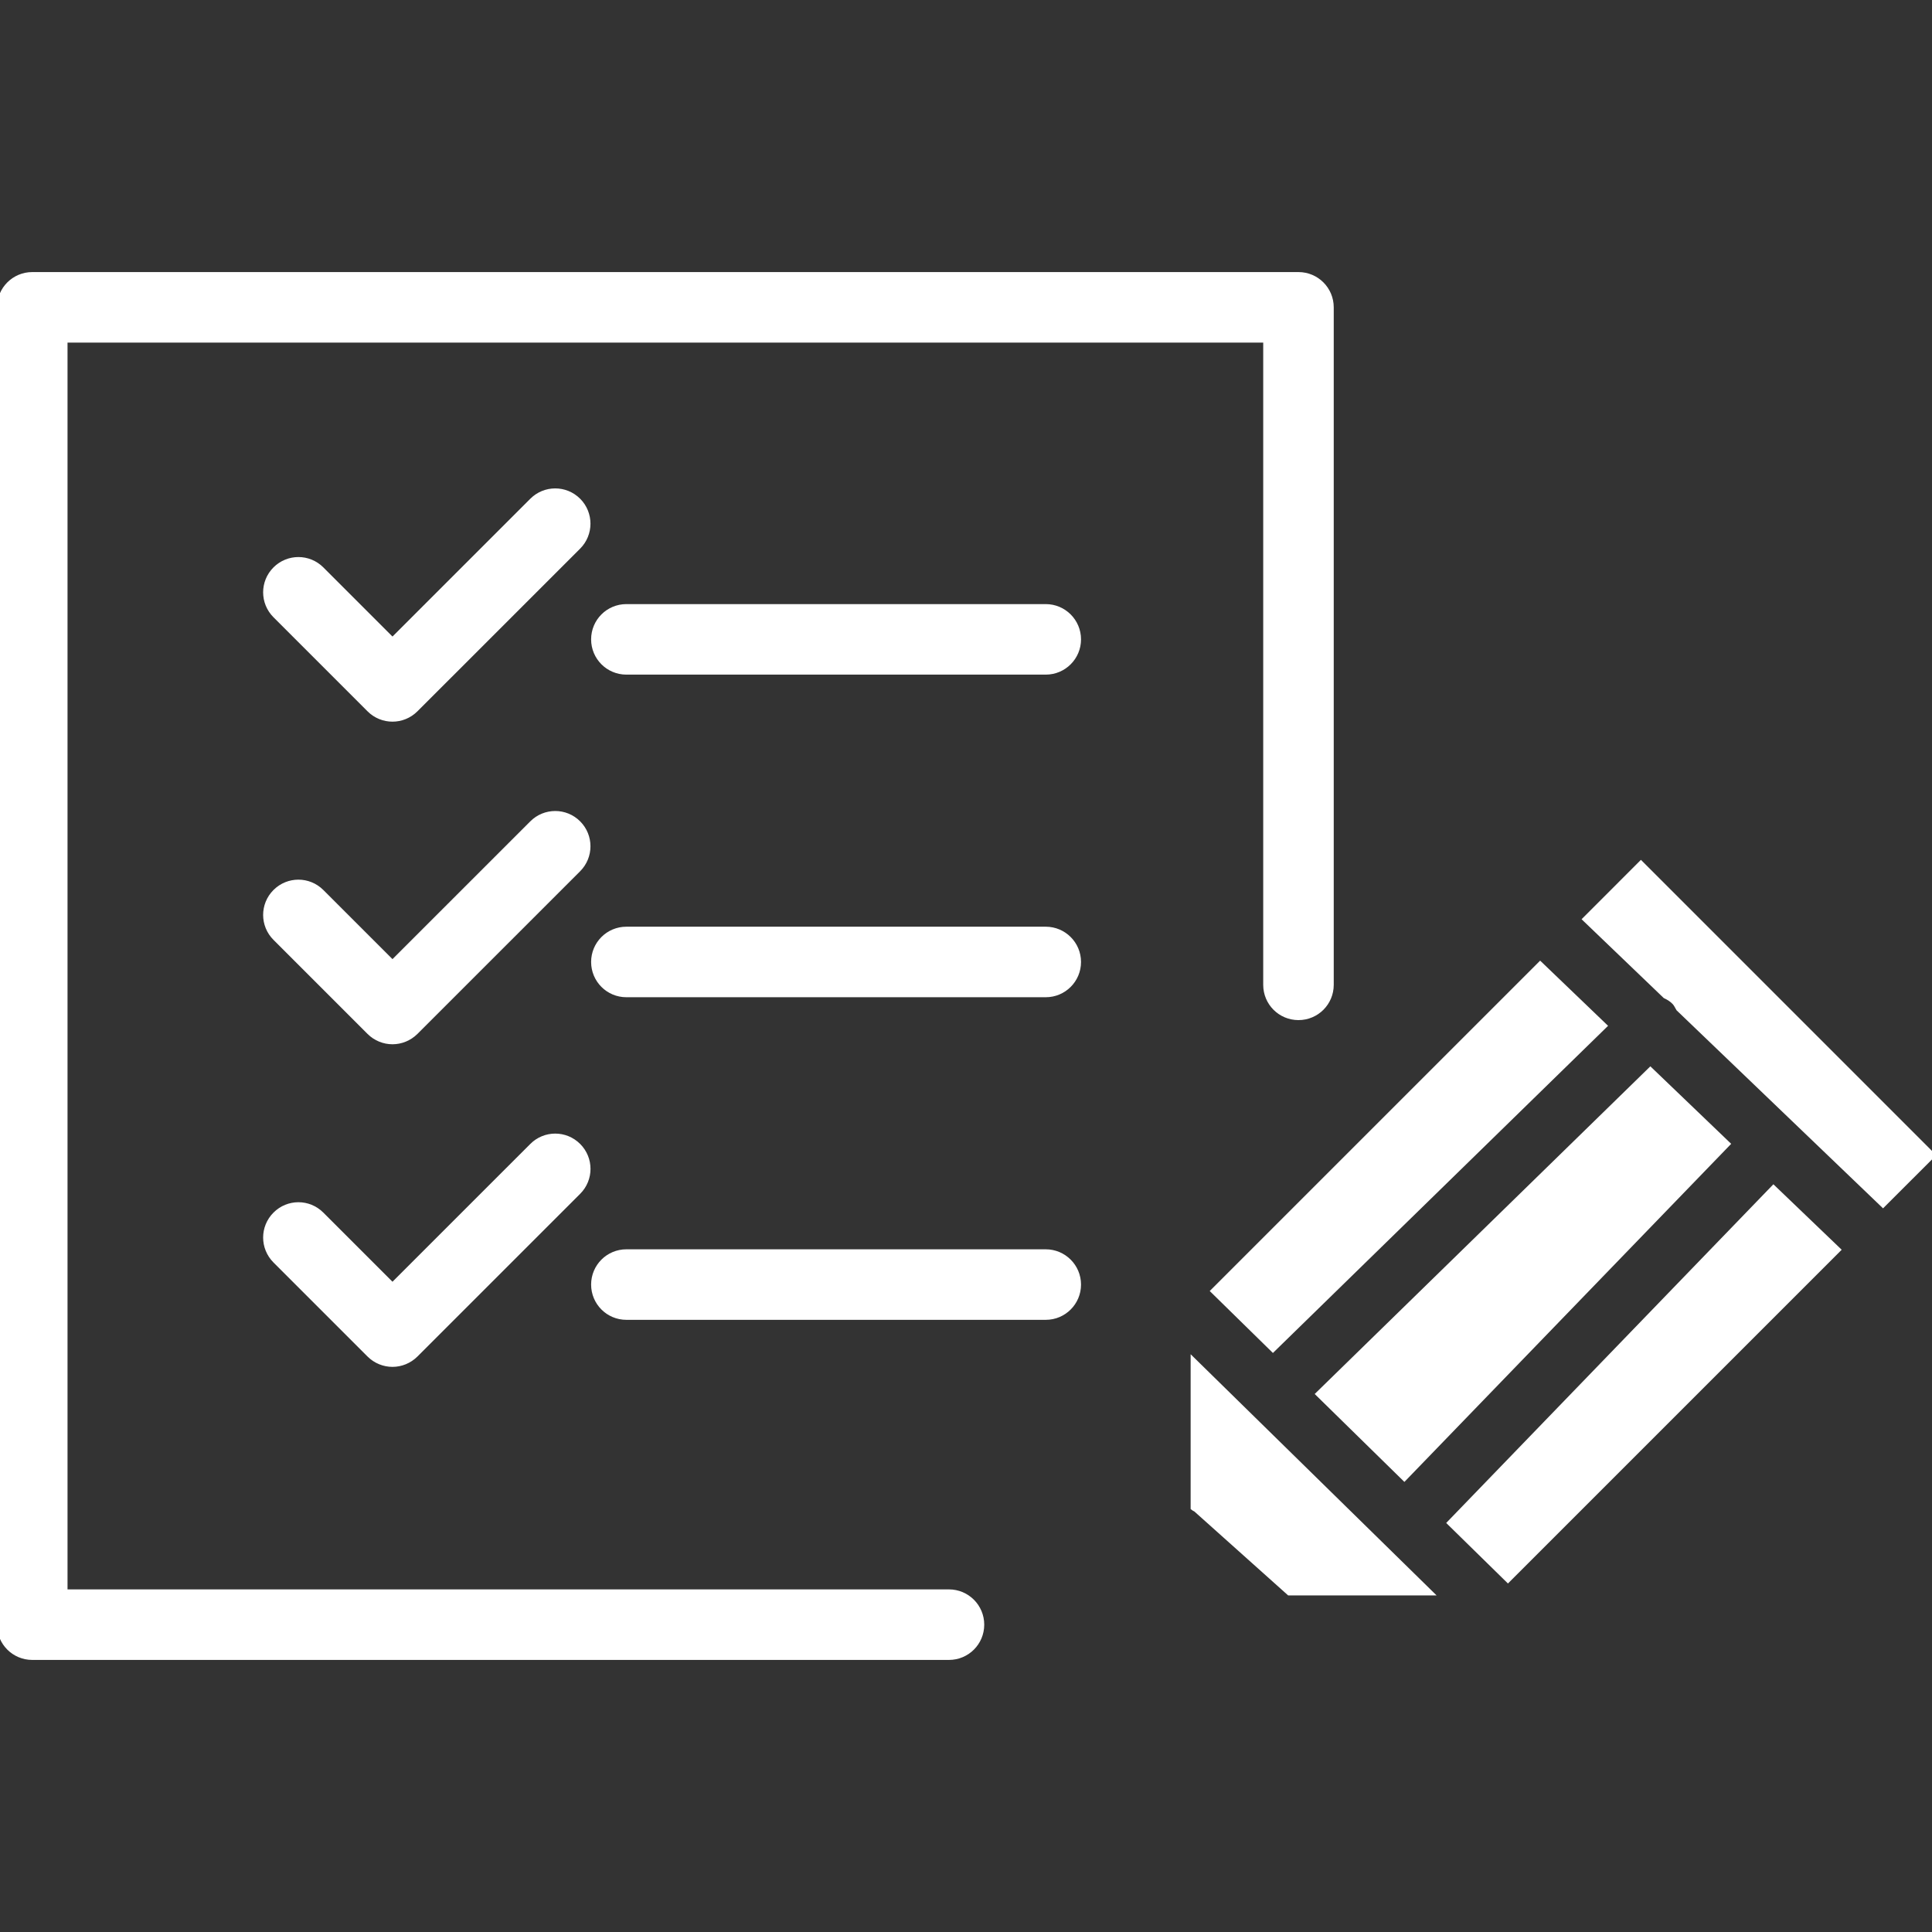
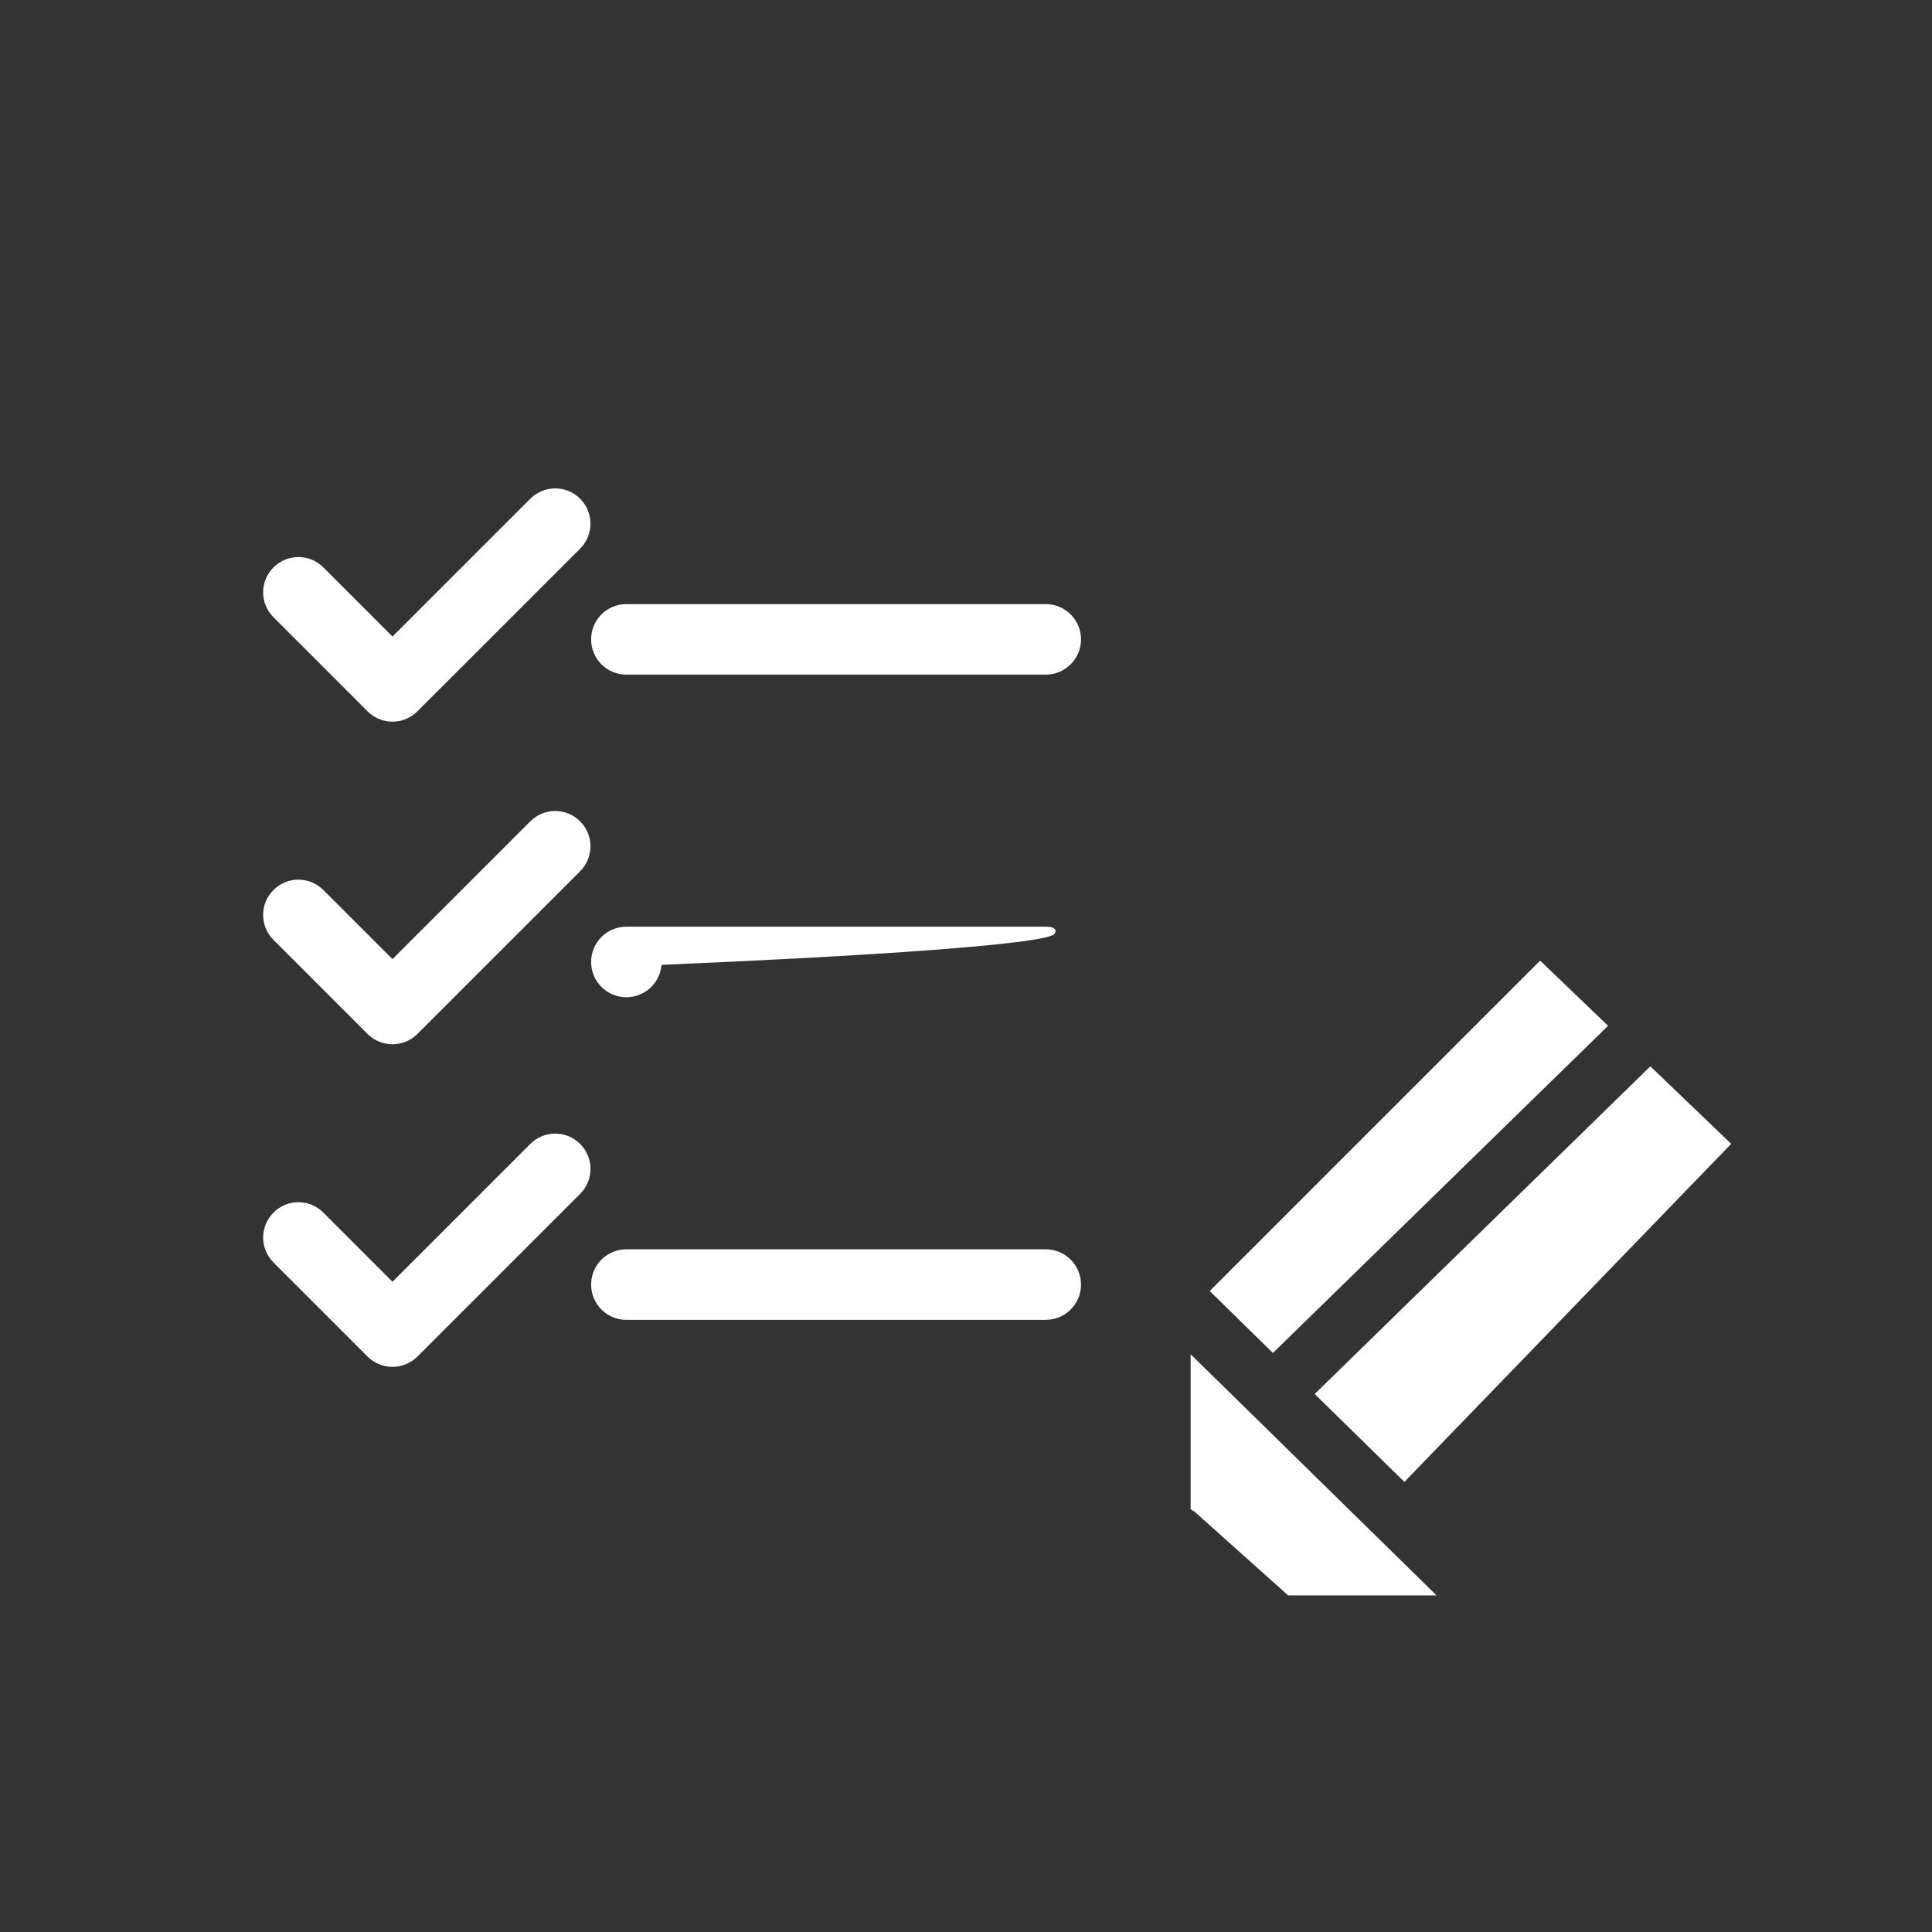
<svg xmlns="http://www.w3.org/2000/svg" fill="#ffffff" version="1.1" id="Capa_1" width="75px" height="75px" viewBox="0 0 321.92 321.92" xml:space="preserve" stroke="#ffffff">
  <rect x="0" y="0" width="321.92" height="321.92" fill="#333333" stroke="none" />
  <g id="SVGRepo_bgCarrier" stroke-width="0" />
  <g id="SVGRepo_tracerCarrier" stroke-linecap="round" stroke-linejoin="round" />
  <g id="SVGRepo_iconCarrier">
    <g>
      <g>
-         <path d="M158.123,265.333H10.751V56.586h200.233V164.1c0,2.977,2.403,5.374,5.376,5.374c2.971,0,5.374-2.397,5.374-5.374V51.21 c0-2.972-2.403-5.375-5.374-5.375H5.375C2.402,45.835,0,48.239,0,51.21v219.499c0,2.981,2.402,5.376,5.375,5.376h152.747 c2.972,0,5.376-2.395,5.376-5.376C163.499,267.738,161.088,265.333,158.123,265.333z" />
        <path d="M96.316,83.458c-2.102-2.103-5.499-2.103-7.601,0l-23.318,23.312L53.523,94.896c-2.103-2.102-5.498-2.102-7.601,0 c-2.103,2.102-2.103,5.499,0,7.601l15.675,15.675c1.047,1.047,2.423,1.575,3.8,1.575c1.375,0,2.751-0.528,3.801-1.575 l27.118-27.113C98.411,88.957,98.411,85.56,96.316,83.458z" />
        <path d="M174.25,101.159h-69.88c-2.974,0-5.375,2.404-5.375,5.375c0,2.971,2.402,5.375,5.375,5.375h69.88 c2.971,0,5.376-2.405,5.376-5.375C179.625,103.563,177.215,101.159,174.25,101.159z" />
        <path d="M96.316,137.211c-2.102-2.102-5.499-2.102-7.601,0l-23.318,23.313L53.523,148.65c-2.103-2.103-5.498-2.103-7.601,0 c-2.103,2.103-2.103,5.499,0,7.601l15.675,15.676c1.047,1.039,2.423,1.574,3.8,1.574c1.375,0,2.751-0.535,3.801-1.574 l27.118-27.114C98.411,142.71,98.411,139.314,96.316,137.211z" />
-         <path d="M174.25,154.912h-69.88c-2.974,0-5.375,2.405-5.375,5.376c0,2.971,2.402,5.375,5.375,5.375h69.88 c2.971,0,5.376-2.404,5.376-5.375C179.625,157.317,177.215,154.912,174.25,154.912z" />
+         <path d="M174.25,154.912h-69.88c-2.974,0-5.375,2.405-5.375,5.376c0,2.971,2.402,5.375,5.375,5.375c2.971,0,5.376-2.404,5.376-5.375C179.625,157.317,177.215,154.912,174.25,154.912z" />
        <path d="M88.715,190.965l-23.318,23.312l-11.874-11.873c-2.103-2.111-5.498-2.111-7.601,0c-2.103,2.109-2.103,5.49,0,7.602 l15.675,15.675c1.047,1.039,2.423,1.574,3.8,1.574c1.375,0,2.751-0.535,3.801-1.574l27.118-27.114 c2.103-2.104,2.103-5.495,0-7.602C94.214,188.859,90.812,188.859,88.715,190.965z" />
        <path d="M174.25,208.666h-69.88c-2.974,0-5.375,2.404-5.375,5.376c0,2.971,2.402,5.375,5.375,5.375h69.88 c2.971,0,5.376-2.404,5.376-5.375C179.625,211.07,177.215,208.666,174.25,208.666z" />
        <polygon points="287.75,190.604 233.998,246.215 219.777,232.274 274.995,178.373 " />
        <polygon points="212.102,224.74 202.281,215.113 256.634,160.766 267.227,170.93 " />
        <path d="M214.827,265.333l-15.49-13.862c-0.131-0.111-0.31-0.153-0.447-0.263V226.84l39.255,38.493H214.827z" />
-         <polygon points="251.258,263.145 241.678,253.754 295.505,198.036 306.157,208.247 " />
-         <path d="M279.747,168.021c-0.221-0.374-0.395-0.784-0.719-1.104c-0.441-0.462-0.967-0.776-1.512-1.028l-13.271-12.73l9.175-9.181 l48.5,48.504l-8.164,8.158L279.747,168.021z" />
      </g>
    </g>
  </g>
</svg>